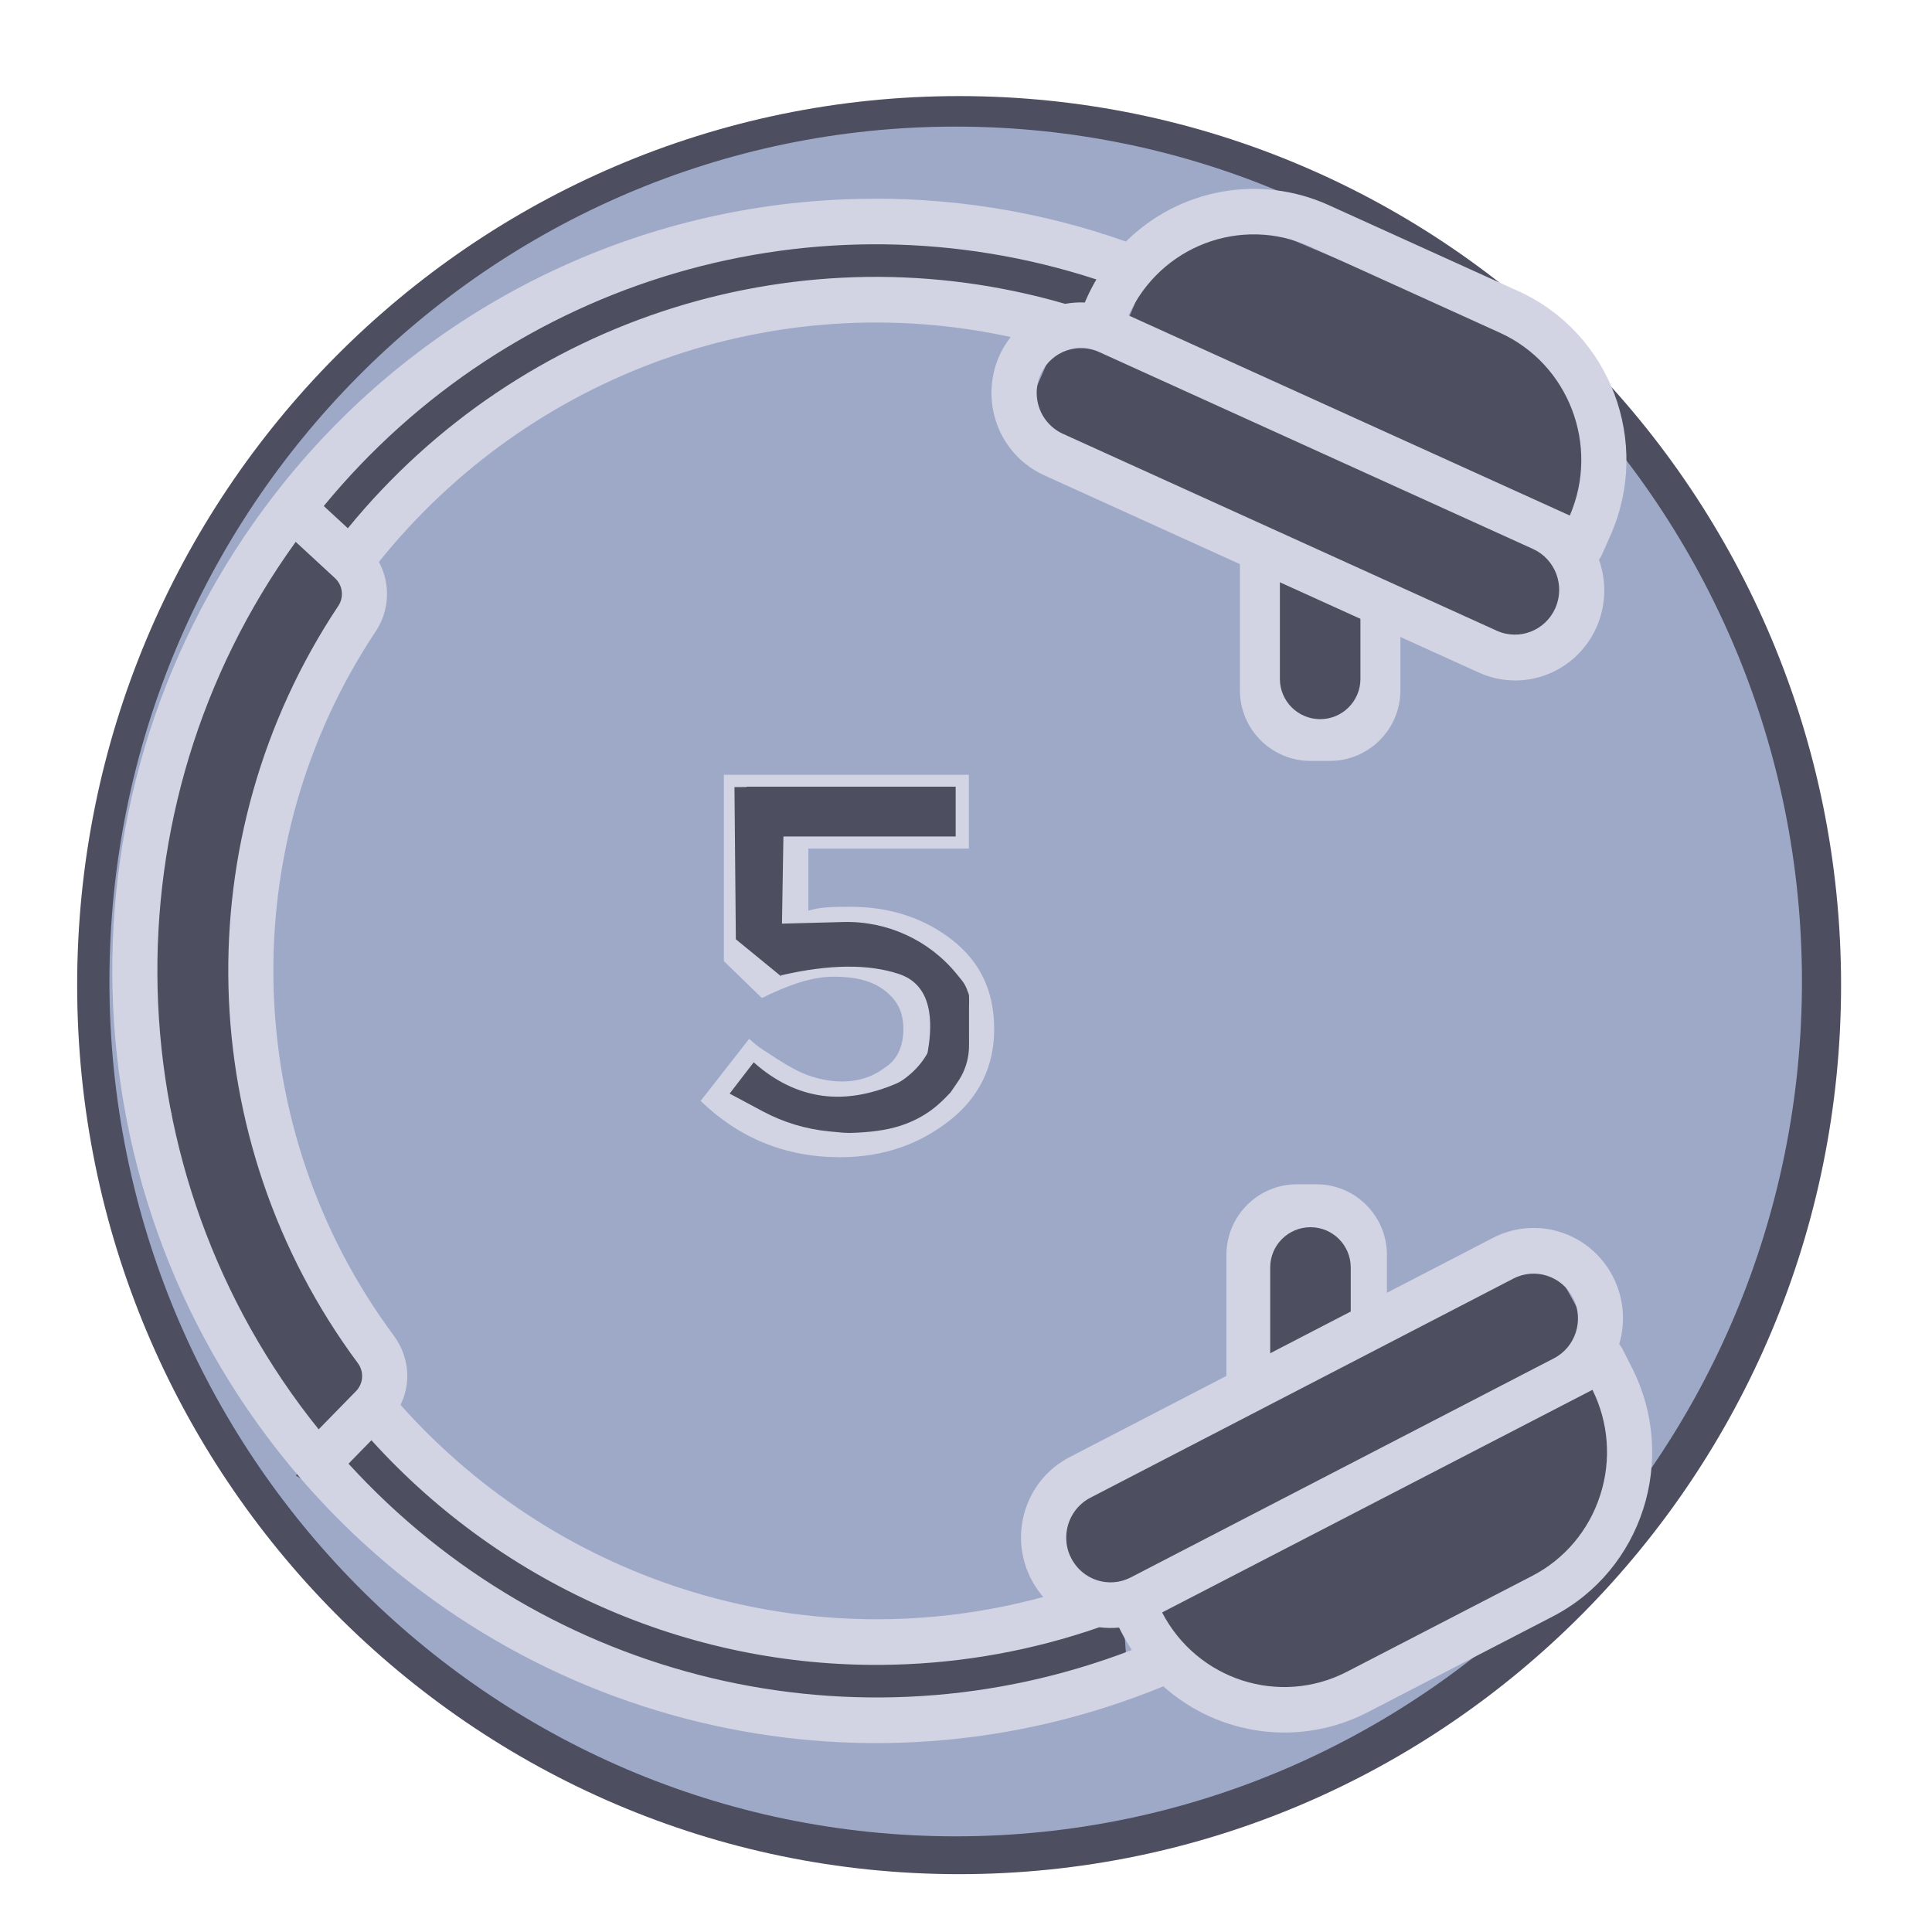
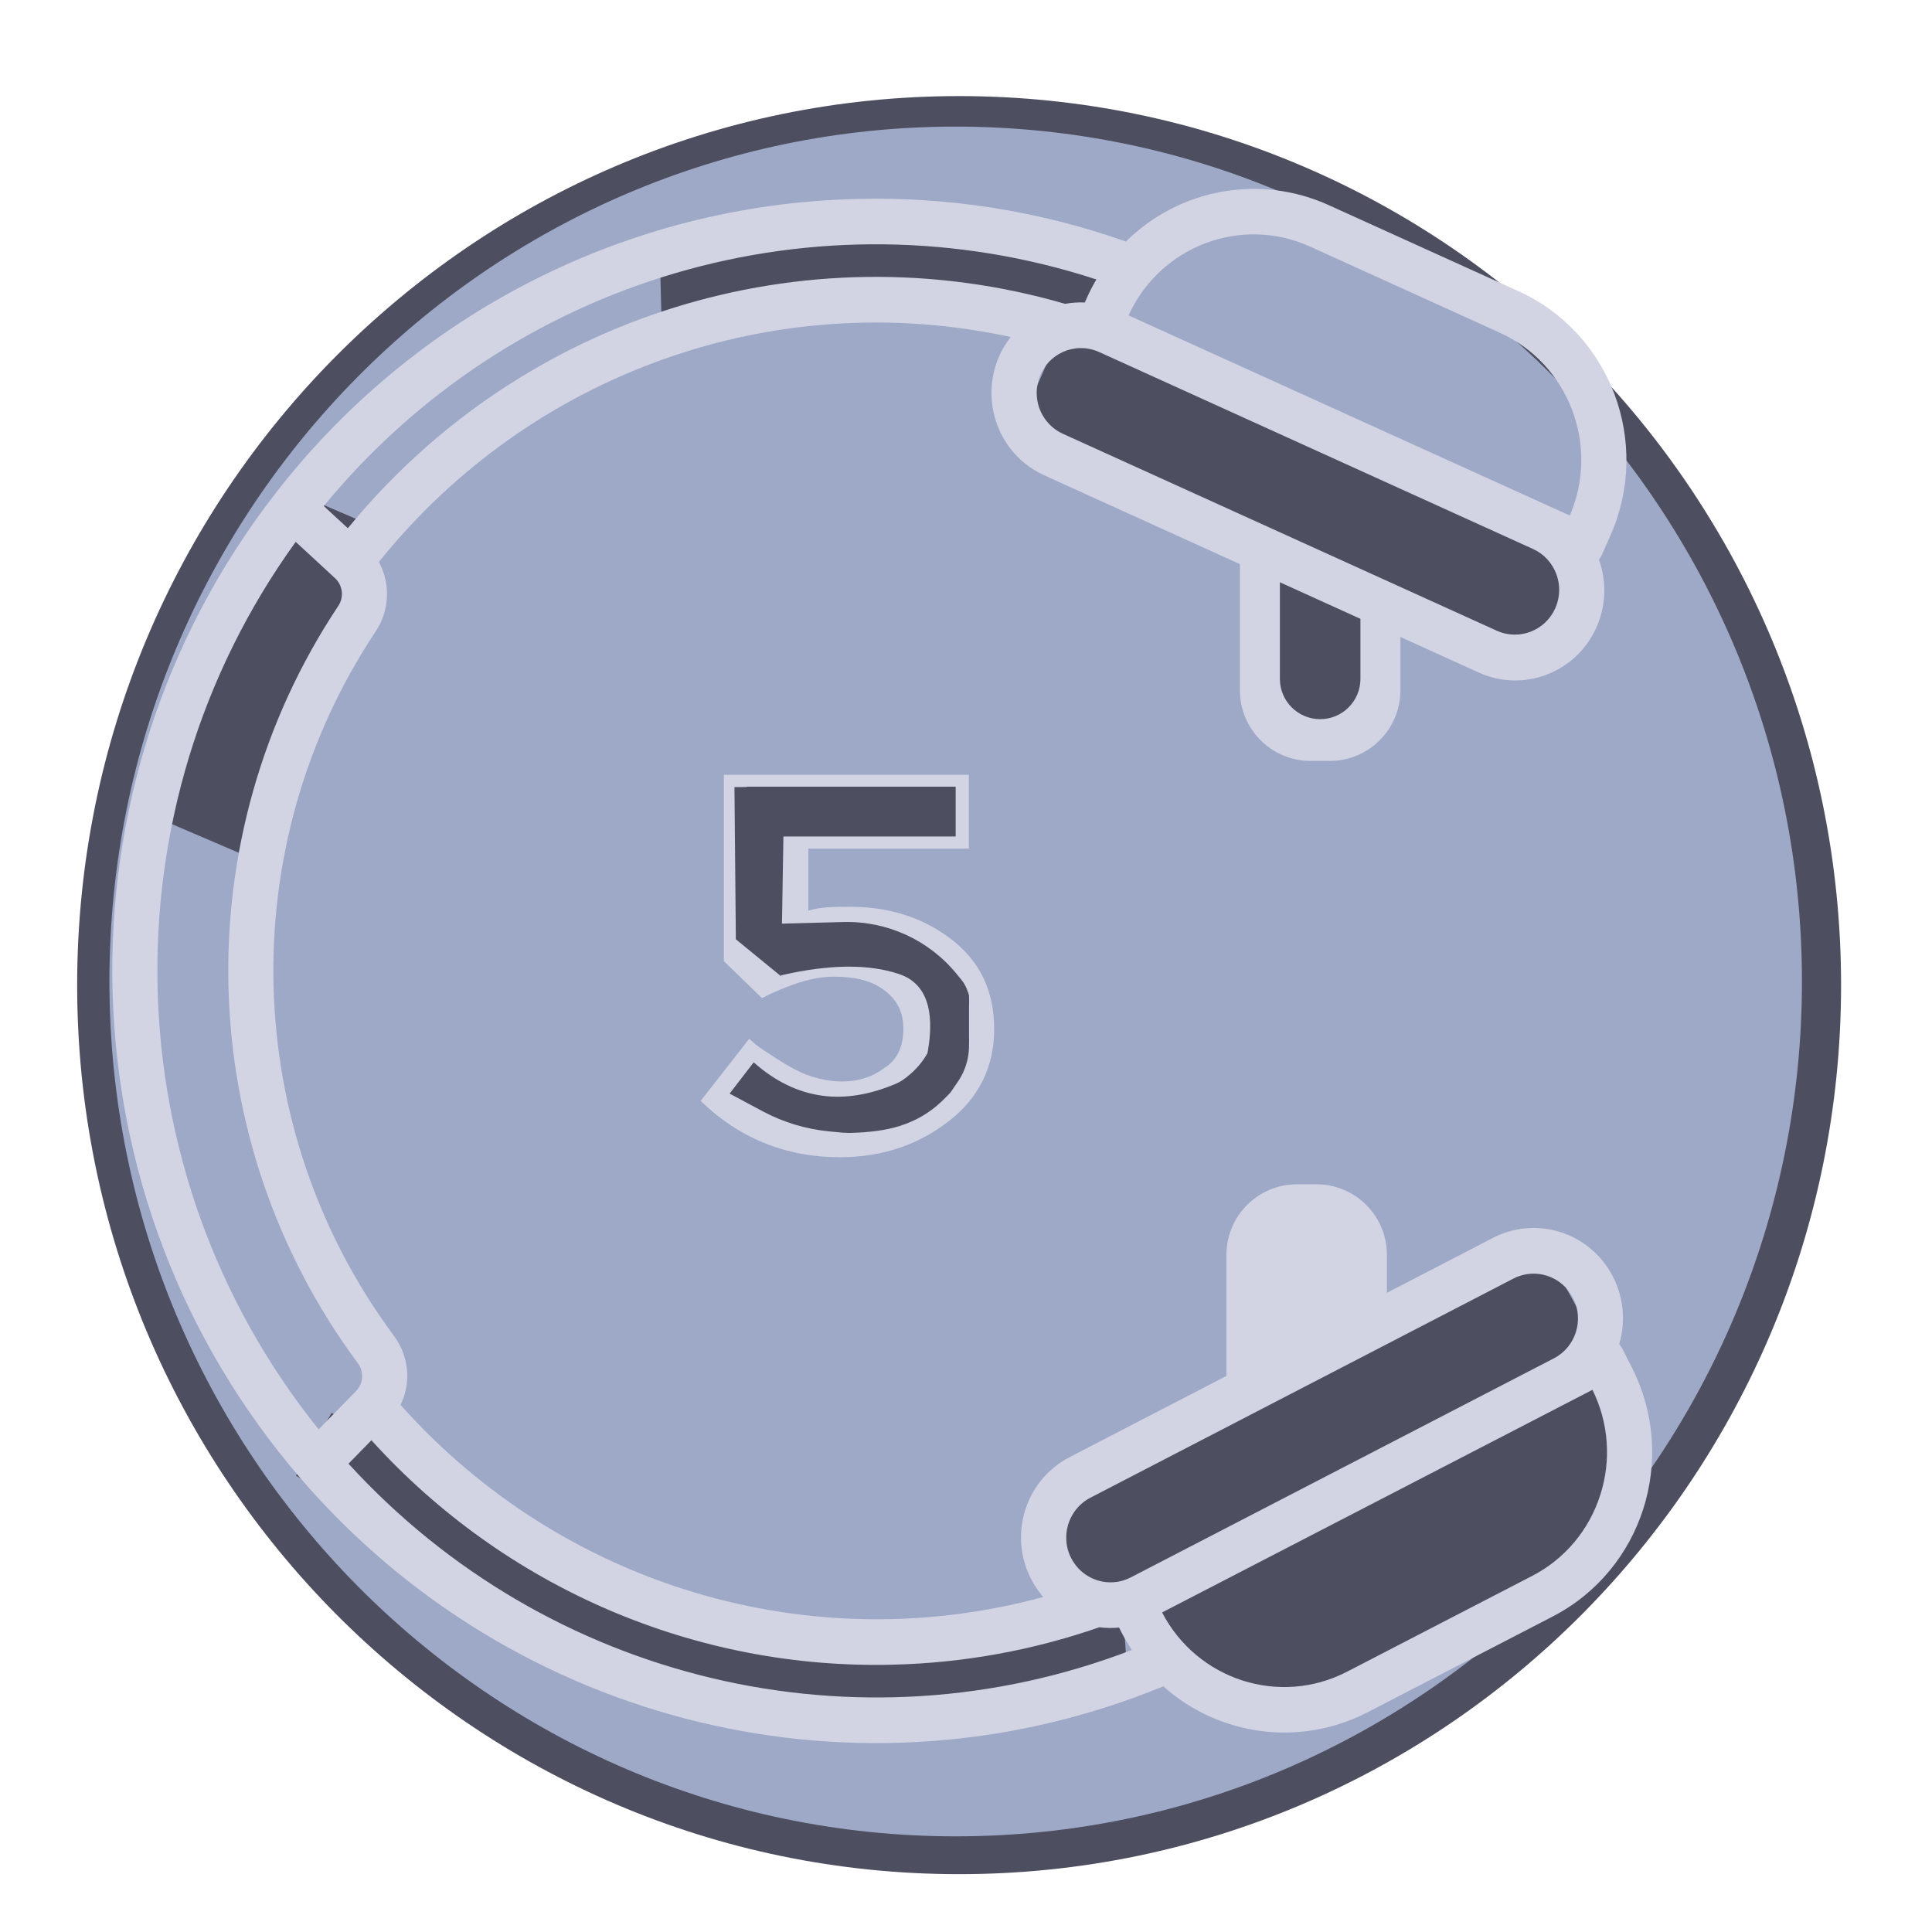
<svg xmlns="http://www.w3.org/2000/svg" xmlns:xlink="http://www.w3.org/1999/xlink" version="1.1" preserveAspectRatio="xMidYMid meet" viewBox="0 0 640 640" width="64" height="64">
  <defs>
    <path d="M609.88 326.33C609.88 488.87 478.97 620.84 317.72 620.84C156.47 620.84 25.56 488.87 25.56 326.33C25.56 163.79 156.47 31.83 317.72 31.83C478.97 31.83 609.88 163.79 609.88 326.33Z" id="a2qnDoFiSu" />
    <path d="M596.92 325.13C596.92 481.42 471.3 608.31 316.58 608.31C161.86 608.31 36.25 481.42 36.25 325.13C36.25 168.83 161.86 41.94 316.58 41.94C471.3 41.94 596.92 168.83 596.92 325.13Z" id="aL2H4SCeS" />
    <path d="M380.48 529.09L525.02 452.96C531.26 464.8 535.16 472.2 536.72 475.17C543.94 488.88 538.68 505.85 524.97 513.07C501.03 525.68 456.34 549.22 432.97 561.53C417.66 569.59 398.72 563.72 390.66 548.42C389.3 545.84 385.91 539.4 380.48 529.09Z" id="bkWUPoqP9" />
-     <path d="M370.72 112.86L521.09 176.72C526.32 164.39 529.6 156.69 530.9 153.61C536.96 139.35 530.31 122.87 516.04 116.81C491.13 106.23 444.64 86.49 420.33 76.17C404.41 69.41 386.02 76.83 379.26 92.76C378.12 95.44 375.27 102.14 370.72 112.86Z" id="b5KxyBtYIP" />
    <path d="M227.08 567.75L225.42 543.89L371.99 533.64L373.66 557.51L227.08 567.75Z" id="il5zV5hmS" />
    <path d="M436.05 392.31C448.97 392.31 459.44 402.78 459.44 415.7C459.44 430.04 459.44 449.69 459.44 464.03C459.44 476.95 448.97 487.42 436.05 487.42C430.09 487.42 435.61 487.42 429.66 487.42C416.74 487.42 406.27 476.95 406.27 464.03C406.27 449.69 406.27 430.04 406.27 415.7C406.27 402.78 416.74 392.31 429.66 392.31C435.61 392.31 430.09 392.31 436.05 392.31Z" id="aCOe3AybH" />
    <path d="M219.11 105.07L218.51 81.16L365.39 77.45L366 101.36L219.11 105.07Z" id="j4jwQ4CMIW" />
    <path d="M98.03 488.83L109.84 468.04L237.59 540.63L225.77 561.43L98.03 488.83Z" id="cEn5bJgt2" />
-     <path d="M98.03 161.75L111.75 181.34L232.1 97.04L218.37 77.45L98.03 161.75Z" id="aEN52mNaF" />
-     <path d="M96.96 478.87L51.27 371.2L82.47 357.96L128.16 465.63L96.96 478.87Z" id="fcL48aAp4" />
    <path d="M440.52 156.95C453.43 156.95 463.9 167.42 463.9 180.34C463.9 194.68 463.9 214.33 463.9 228.67C463.9 241.59 453.43 252.06 440.52 252.06C434.56 252.06 440.08 252.06 434.13 252.06C421.21 252.06 410.74 241.59 410.74 228.67C410.74 214.33 410.74 194.68 410.74 180.34C410.74 167.42 421.21 156.95 434.13 156.95C440.08 156.95 434.56 156.95 440.52 156.95Z" id="b350IXsDU" />
    <path d="M82.08 283.77L128.16 176.27L97.01 162.92L50.93 270.42L82.08 283.77Z" id="c8bbq2tEe" />
-     <path d="M51.27 368.74L52.02 265.09L85.53 265.33L84.77 368.98L51.27 368.74Z" id="d40LImuwA" />
    <path d="M437.32 176.72C444.69 176.72 450.66 182.69 450.66 190.06C450.66 199.69 450.66 215.25 450.66 224.88C450.66 232.25 444.69 238.23 437.32 238.23C434.65 238.23 439.99 238.23 437.32 238.23C429.95 238.23 423.98 232.25 423.98 224.88C423.98 215.25 423.98 199.69 423.98 190.06C423.98 182.69 429.95 176.72 437.32 176.72C439.99 176.72 434.65 176.72 437.32 176.72Z" id="e4Y0vjIGBY" />
    <path d="M365.42 539.69L343.91 500.82L509.23 409.36L530.73 448.23L365.42 539.69Z" id="f2khqi9gLU" />
    <path d="M509.57 219.77L527.31 179.04L354.1 103.59L336.36 144.32L509.57 219.77Z" id="cWaKXcTru" />
-     <path d="M434.11 406.53C441.48 406.53 447.45 412.5 447.45 419.87C447.45 429.5 447.45 445.06 447.45 454.69C447.45 462.06 441.48 468.04 434.11 468.04C431.44 468.04 436.78 468.04 434.11 468.04C426.74 468.04 420.77 462.06 420.77 454.69C420.77 445.06 420.77 429.5 420.77 419.87C420.77 412.5 426.74 406.53 434.11 406.53C436.78 406.53 431.44 406.53 434.11 406.53Z" id="f2iwV7ZX2" />
    <path d="M91.07 163.67C16.18 260.26 19.72 397.06 99.5 489.64C170.47 572.01 285.32 599.72 385.36 558.62C404.03 575.24 430.84 578.65 452.99 567.24C459.12 564.06 508.16 538.69 514.29 535.52C544.05 520.17 555.87 483.33 540.68 453.22C540.65 453.17 540.62 453.12 540.6 453.06C540.28 452.43 537.73 447.4 537.41 446.77C537.13 446.23 536.79 445.73 536.38 445.28C541.08 429.46 532.2 412.79 516.56 408.04C509.23 405.81 501.34 406.54 494.53 410.08C480.52 417.34 368.38 475.42 354.36 482.68C339.83 490.16 334.04 508.14 341.45 522.84C342.57 525.07 343.96 527.14 345.59 529.02C268.46 550.02 186.17 525.43 132.68 465.38C134.21 462.26 134.97 458.81 134.92 455.32C134.79 450.65 133.22 446.14 130.43 442.42C79.57 373.87 77.15 280.32 124.4 209.24C129.03 202.37 129.46 193.45 125.51 186.15C175.83 123.45 256.71 94.66 334.81 111.64C324.69 124.57 326.85 143.35 339.64 153.6C341.58 155.15 343.7 156.45 345.96 157.47C360.33 163.99 475.31 216.18 489.69 222.71C504.52 229.55 522.02 222.95 528.78 207.96C531.99 200.85 532.31 192.75 529.67 185.4C530.04 184.92 530.36 184.4 530.61 183.85C530.9 183.21 533.19 178.05 533.47 177.4C547.15 146.53 533.48 110.27 502.94 96.42C496.65 93.57 446.36 70.76 440.07 67.91C417.36 57.65 390.77 62.45 372.98 80.01C344.25 69.86 313.94 65.08 283.53 65.92C208.13 67.75 137.53 103.62 91.07 163.67ZM507.48 522.08C501.35 525.25 452.31 550.62 446.17 553.8C423.9 565.3 396.61 556.54 384.96 534.15C399.22 526.78 513.26 467.77 527.52 460.4C532.88 471.2 533.82 483.7 530.12 495.18C526.43 506.85 518.28 516.53 507.48 522.08ZM353.21 509.77C353.06 504.05 356.16 498.76 361.18 496.15C375.2 488.89 487.33 430.81 501.35 423.54C508.57 419.81 517.41 422.7 521.11 430C524.81 437.3 521.95 446.24 514.74 449.97C505.41 454.8 458.78 478.95 374.83 522.41C374.67 522.49 374.59 522.53 374.57 522.54C367.36 526.28 358.52 523.4 354.83 516.11C354.82 516.11 354.82 516.1 354.82 516.09C353.81 514.16 353.26 511.98 353.21 509.77ZM364.17 539.05C366.34 539.33 368.53 539.37 370.71 539.16C370.78 539.3 371.36 540.46 371.44 540.6C372.49 542.66 373.66 544.66 374.93 546.58C284.12 581.52 181.4 557.09 115.45 484.87C116.21 484.1 122.28 477.87 123.04 477.1C167.36 526.06 230.49 553.18 296.08 551.44C319.27 550.85 342.24 546.67 364.17 539.05ZM118.49 451.49C120.63 454.3 120.41 458.28 117.95 460.81C116.71 462.08 106.8 472.22 105.56 473.49C37.26 388.59 34.14 267.82 97.96 179.5C99.26 180.7 109.68 190.31 110.98 191.52C113.57 193.92 114.01 197.88 112.01 200.8C61.2 277.22 63.81 377.8 118.49 451.49ZM107.25 167.63C169.37 92.09 270.69 62.38 363.19 92.57C362.02 94.56 360.95 96.62 360.01 98.73C359.94 98.88 359.42 100.06 359.35 100.21C357.17 100.11 354.98 100.26 352.83 100.65C266.03 75.44 172.74 104.63 115.23 174.99C115.23 174.99 108.05 168.37 107.25 167.63ZM495.82 208.93C481.44 202.41 366.46 150.21 352.08 143.69C346.93 141.34 343.56 136.22 343.42 130.5C343.22 122.31 349.62 115.51 357.72 115.31C359.91 115.26 362.09 115.7 364.09 116.61C364.11 116.62 364.2 116.66 364.36 116.73C450.44 155.8 498.26 177.51 507.82 181.85C515.22 185.21 518.53 193.98 515.22 201.46C515.21 201.46 515.21 201.47 515.21 201.47C511.89 208.94 503.21 212.28 495.82 208.93ZM496.83 110.21C519.67 120.56 530.01 147.58 520.02 170.78C505.41 164.15 388.47 111.11 373.85 104.48C384.32 81.51 411.12 71.34 433.97 81.68C433.96 81.68 490.54 107.36 496.83 110.21Z" id="c1rnr7TbhW" />
    <path d="M320.95 281.1L267.78 281.1C267.78 293.44 267.78 300.3 267.78 301.67C271.97 300.39 276.17 300.39 281.77 300.39C295.06 300.39 306.26 304.25 315.35 311.32C324.44 318.39 329.34 328.04 329.34 340.9C329.34 353.12 324.44 363.4 314.65 371.12C304.86 378.84 292.96 383.34 278.27 383.34C260.08 383.34 244.69 376.91 232.1 364.69C233.71 362.63 246.58 346.17 248.19 344.11C249.59 345.4 250.99 346.69 253.09 347.97C255.18 349.26 258.68 351.83 263.58 354.4C268.48 356.97 274.07 358.26 278.97 358.26C283.87 358.26 288.76 356.97 292.96 353.76C297.16 351.19 299.26 346.69 299.26 340.9C299.26 335.11 297.16 331.25 292.96 328.04C288.76 324.82 283.17 323.54 276.17 323.54C269.18 323.54 261.48 326.11 252.39 330.61C251.55 329.79 247.35 325.72 239.79 318.39L239.79 256.66L320.95 256.66L320.95 281.1Z" id="a77xPzu8K" />
    <path d="M247.28 260.6L316.58 260.6L316.58 277.1L247.28 277.1L247.28 260.6Z" id="b3vU0ydioW" />
    <path d="M259.79 260.6L258.75 323.41L243.76 311.15L243.3 260.74L259.79 260.6Z" id="a4Op2DGr9z" />
    <path d="M257.4 306.01C269.14 305.7 276.48 305.51 279.42 305.43C293.92 305.06 307.77 311.42 316.93 322.67C318.33 324.39 315.33 320.71 318.56 324.68C321.72 328.55 321.82 334.08 318.81 338.06C317.08 340.35 312.76 346.07 305.84 355.23C310.62 336.9 307.94 326.05 297.82 322.66C287.7 319.27 274.69 319.41 258.77 323.08L257.4 306.01Z" id="b68QTNiHci" />
    <path d="M241.7 362.27C247.57 365.41 251.24 367.37 252.71 368.16C259.53 371.8 267.01 374.06 274.71 374.79C275.84 374.9 275.99 374.91 279.23 375.22C279.23 375.22 281.45 375.3 281.45 375.3C288.17 375.14 293.7 374.38 298.04 372.99C307.23 370.07 311.87 365.04 314.87 361.89C314.88 361.87 315.69 360.7 317.29 358.36C320.5 353.67 321.7 347.89 320.6 342.31C320.09 339.69 319.14 334.85 318.35 330.8C318.24 330.26 317.51 330.14 317.24 330.63C314.75 335.18 309.55 344.68 307.43 348.55C305.69 351.72 303.32 354.49 300.47 356.7C300.05 357.03 300.79 356.45 299.79 357.23C298.86 357.95 297.83 358.56 296.74 359.02C288.15 362.65 280.07 363.98 272.51 362.98C264.39 361.91 256.77 358.22 249.67 351.91L241.7 362.27Z" id="c18MXnDwq0" />
    <path d="M310.5 327.32C314.63 327.32 317.21 327.32 318.24 327.32C319.77 327.32 321 328.56 321 330.08C321 333.63 321 341.51 321 345.06C321 346.58 319.77 347.81 318.24 347.81C317.21 347.81 314.63 347.81 310.5 347.81L310.5 327.32Z" id="a9OFl76sAY" />
  </defs>
  <g>
    <g>
      <g>
        <use xlink:href="#a2qnDoFiSu" opacity="1" fill="#4d4e5f" fill-opacity="1" />
      </g>
      <g>
        <use xlink:href="#aL2H4SCeS" opacity="1" fill="#9ea9c8" fill-opacity="1" />
      </g>
      <g>
        <use xlink:href="#bkWUPoqP9" opacity="1" fill="#4d4e5f" fill-opacity="1" />
      </g>
      <g>
        <use xlink:href="#b5KxyBtYIP" opacity="1" fill="#4d4e5f" fill-opacity="1" />
      </g>
      <g>
        <use xlink:href="#il5zV5hmS" opacity="1" fill="#4d4e5f" fill-opacity="1" />
      </g>
      <g>
        <use xlink:href="#aCOe3AybH" opacity="1" fill="#d2d4e3" fill-opacity="1" />
      </g>
      <g>
        <use xlink:href="#j4jwQ4CMIW" opacity="1" fill="#4d4e5f" fill-opacity="1" />
      </g>
      <g>
        <use xlink:href="#cEn5bJgt2" opacity="1" fill="#4d4e5f" fill-opacity="1" />
      </g>
      <g>
        <use xlink:href="#aEN52mNaF" opacity="1" fill="#4d4e5f" fill-opacity="1" />
      </g>
      <g>
        <use xlink:href="#fcL48aAp4" opacity="1" fill="#4d4e5f" fill-opacity="1" />
      </g>
      <g>
        <use xlink:href="#b350IXsDU" opacity="1" fill="#d2d4e3" fill-opacity="1" />
      </g>
      <g>
        <use xlink:href="#c8bbq2tEe" opacity="1" fill="#4d4e5f" fill-opacity="1" />
      </g>
      <g>
        <use xlink:href="#d40LImuwA" opacity="1" fill="#4d4e5f" fill-opacity="1" />
      </g>
      <g>
        <use xlink:href="#e4Y0vjIGBY" opacity="1" fill="#4d4e5f" fill-opacity="1" />
      </g>
      <g>
        <use xlink:href="#f2khqi9gLU" opacity="1" fill="#4d4e5f" fill-opacity="1" />
      </g>
      <g>
        <use xlink:href="#cWaKXcTru" opacity="1" fill="#4d4e5f" fill-opacity="1" />
      </g>
      <g>
        <use xlink:href="#f2iwV7ZX2" opacity="1" fill="#4d4e5f" fill-opacity="1" />
      </g>
      <g>
        <use xlink:href="#c1rnr7TbhW" opacity="1" fill="#d2d4e3" fill-opacity="1" />
        <g>
          <use xlink:href="#c1rnr7TbhW" opacity="1" fill-opacity="0" stroke="#000000" stroke-width="0" stroke-opacity="0" />
        </g>
      </g>
      <g>
        <use xlink:href="#a77xPzu8K" opacity="1" fill="#d2d4e3" fill-opacity="1" />
        <g>
          <use xlink:href="#a77xPzu8K" opacity="1" fill-opacity="0" stroke="#000000" stroke-width="0" stroke-opacity="0" />
        </g>
      </g>
      <g>
        <use xlink:href="#b3vU0ydioW" opacity="1" fill="#4d4e5f" fill-opacity="1" />
      </g>
      <g>
        <use xlink:href="#a4Op2DGr9z" opacity="1" fill="#4d4e5f" fill-opacity="1" />
      </g>
      <g>
        <use xlink:href="#b68QTNiHci" opacity="1" fill="#4d4e5f" fill-opacity="1" />
      </g>
      <g>
        <use xlink:href="#c18MXnDwq0" opacity="1" fill="#4d4e5f" fill-opacity="1" />
      </g>
      <g>
        <use xlink:href="#a9OFl76sAY" opacity="1" fill="#4d4e5f" fill-opacity="1" />
      </g>
    </g>
  </g>
</svg>